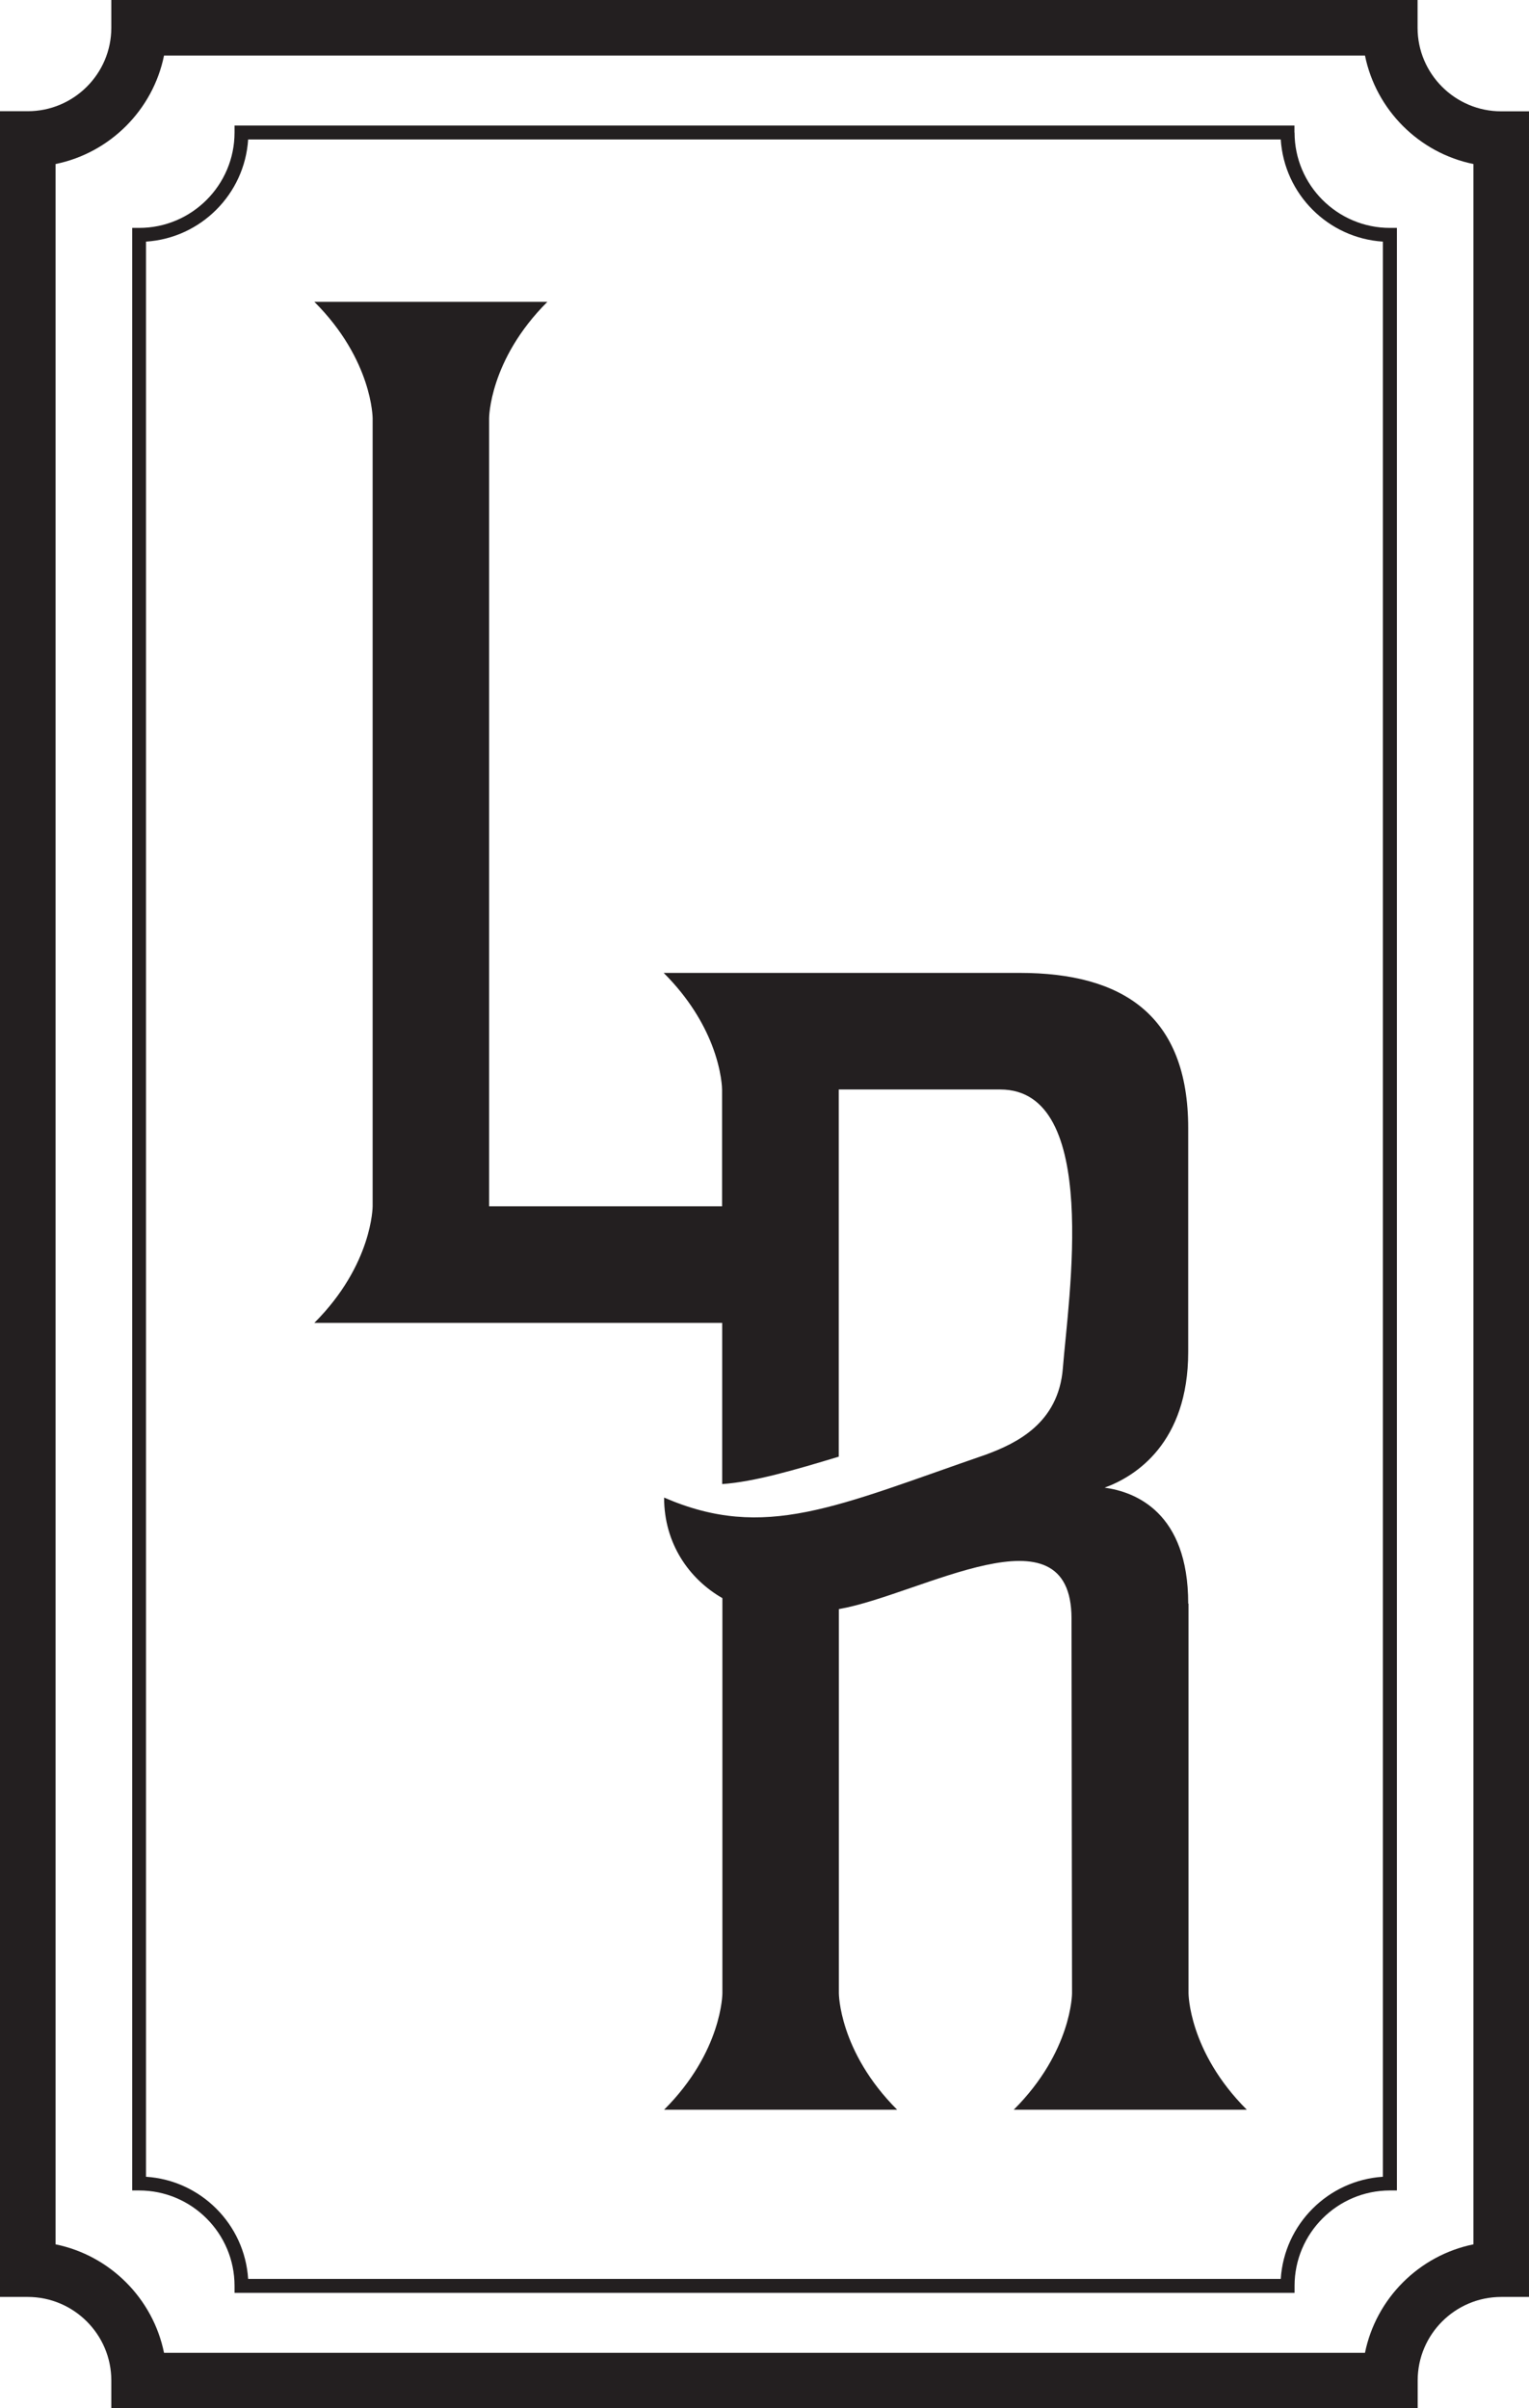
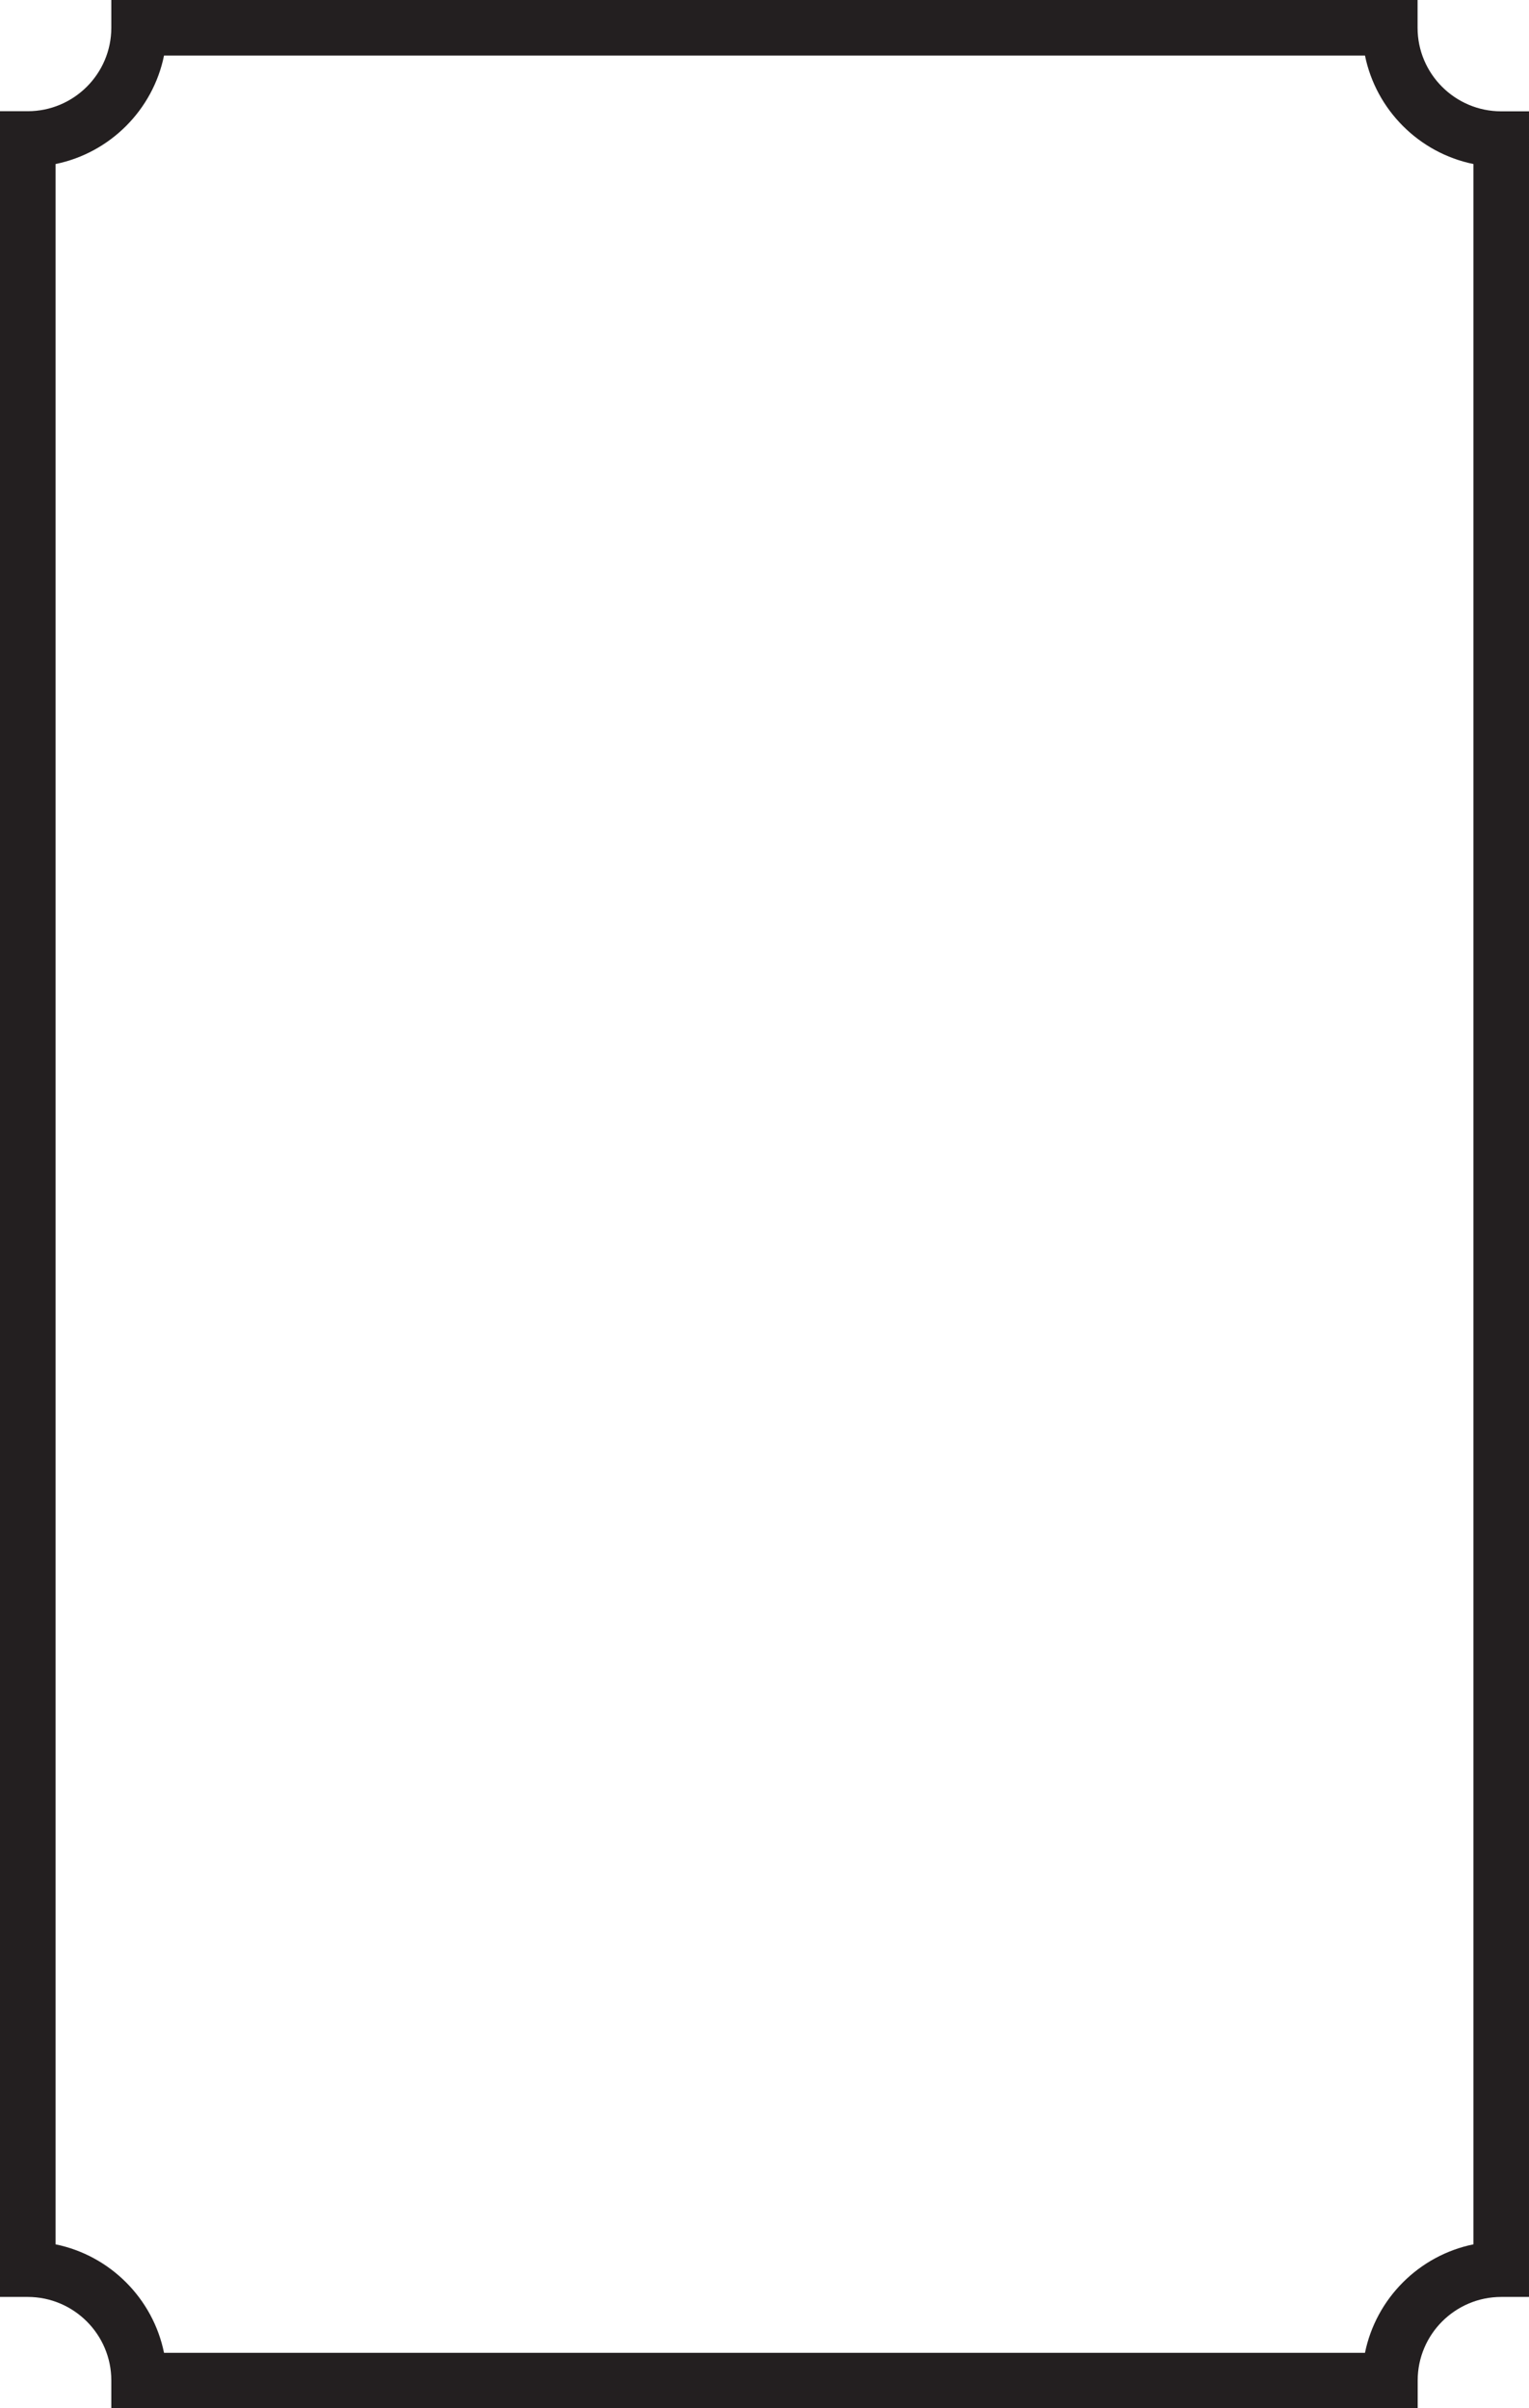
<svg xmlns="http://www.w3.org/2000/svg" id="Layer_2" data-name="Layer 2" viewBox="0 0 145.05 228.45">
  <defs>
    <style>
      .cls-1 {
        fill: none;
      }

      .cls-2 {
        clip-path: url(#clippath-1);
      }

      .cls-3 {
        fill: #231f20;
      }

      .cls-4 {
        clip-path: url(#clippath);
      }
    </style>
    <clipPath id="clippath">
      <rect class="cls-1" x="0" y="0" width="145.05" height="228.45" />
    </clipPath>
    <clipPath id="clippath-1">
      <rect class="cls-1" x="-20.89" y="-18.45" width="186.83" height="264.39" />
    </clipPath>
  </defs>
  <g id="Layer_1-2" data-name="Layer 1">
    <g class="cls-4">
      <g class="cls-2">
-         <path class="cls-3" d="M112.72,152.11c0-8.64-5-10.59-7.93-10.99,2.93-1.06,7.93-4.24,7.93-12.88v-21.22c0-10.74-6.26-14.73-15.98-14.73h-33.78s.01.01.02.02h0c2.41,2.41,3.77,4.82,4.54,6.78.98,2.51.98,4.26.98,4.26v11.08h-22.1V39.68s0-5.53,5.53-11.05h-22.11c5.53,5.52,5.53,11.05,5.53,11.05v74.75s0,5.53-5.53,11.06h38.69v15.29c3.02-.21,6.8-1.31,11.06-2.6v-34.83h15.32c9.55,0,6.45,19.87,5.94,26.43-.41,5.24-4.41,7.13-7.26,8.19-14.26,4.92-21.01,8.24-30.57,4.09,0,4.35,2.36,7.72,5.53,9.54v37.48h0s0,5.53-5.53,11.05h22.11c-5.53-5.53-5.53-11.05-5.53-11.05v-36.44c7.71-1.34,22.07-10.09,22.07.9,0,5.41.05,35.54.05,35.54h0s0,5.53-5.53,11.05h22.11c-5.53-5.53-5.53-11.05-5.53-11.05v-36.95Z" />
        <path class="cls-3" d="M142.41,10.56c-4.37,0-7.93-3.56-7.93-7.92V0H10.56v2.63c0,4.37-3.56,7.92-7.93,7.92H0v207.34h2.63c4.37,0,7.93,3.56,7.93,7.92v2.63h123.93v-2.63c0-4.37,3.56-7.92,7.93-7.92h2.63V10.56h-2.63ZM139.78,212.9c-5.16,1.05-9.24,5.13-10.29,10.29H15.56c-1.05-5.16-5.13-9.24-10.29-10.29V15.56c5.16-1.05,9.24-5.13,10.29-10.29h113.93c1.05,5.16,5.13,9.24,10.29,10.29v197.34Z" />
-         <path class="cls-3" d="M122.8,12.57v-.66H22.25v.66c0,4.99-4.06,9.05-9.05,9.05h-.66v186.17h.66c4.99,0,9.05,4.06,9.05,9.05v.66h100.56v-.66c0-4.99,4.06-9.05,9.05-9.05h.66V21.62h-.66c-4.99,0-9.05-4.06-9.05-9.05M131.19,206.49c-5.19.33-9.36,4.5-9.69,9.69H23.54c-.33-5.19-4.5-9.36-9.69-9.69V22.92c5.19-.33,9.36-4.5,9.69-9.69h97.96c.33,5.19,4.5,9.36,9.69,9.69v183.58Z" />
      </g>
    </g>
  </g>
</svg>